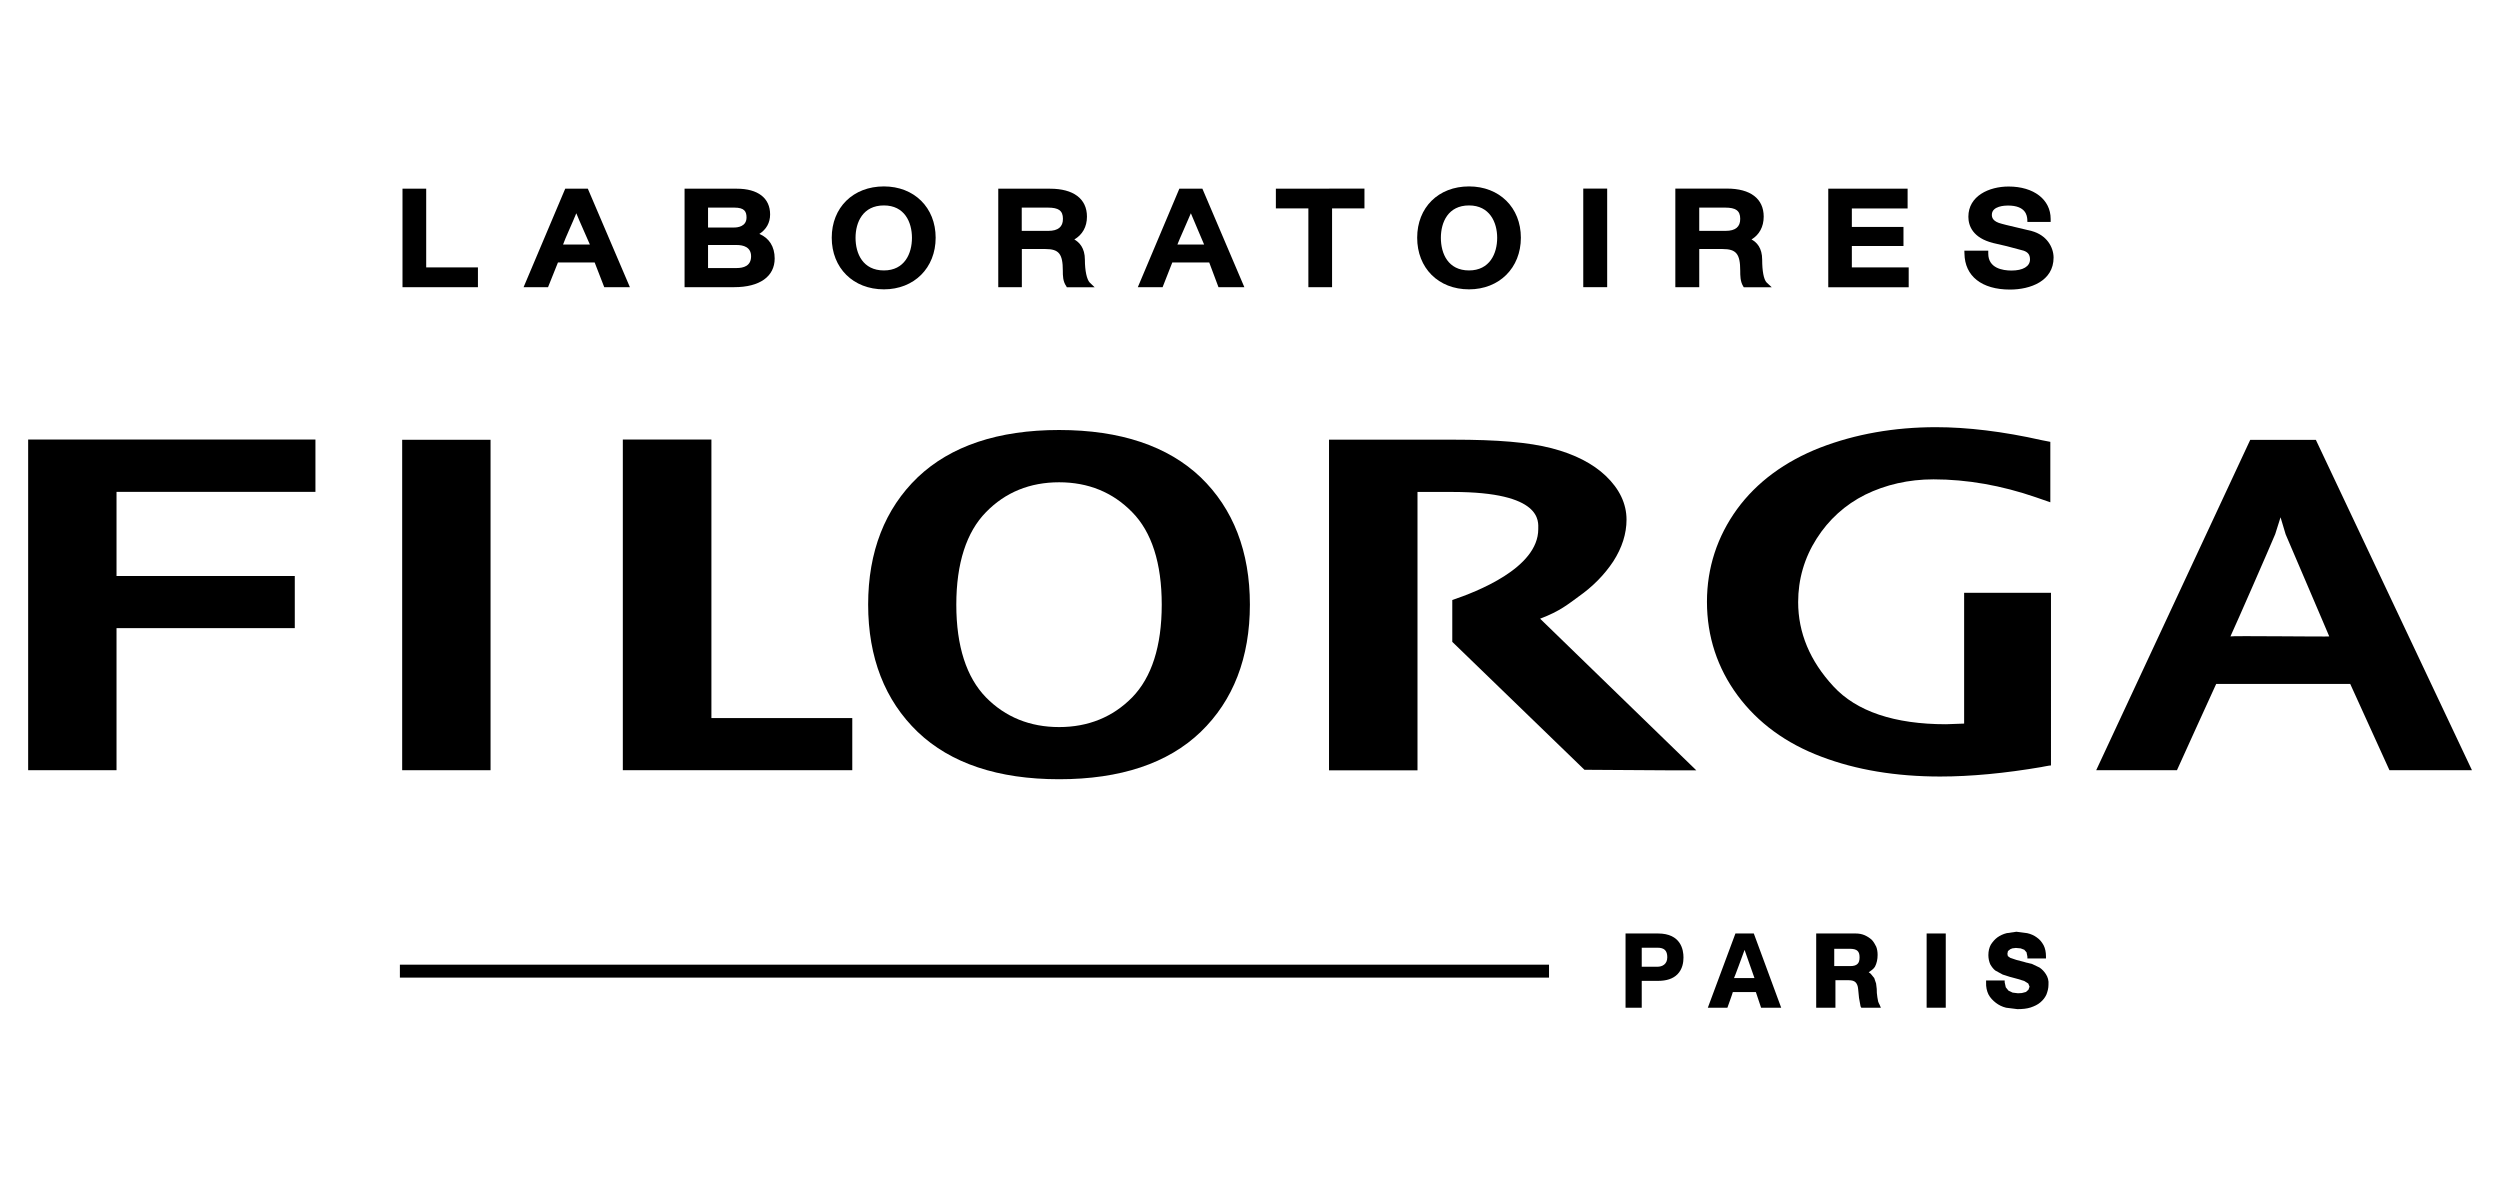
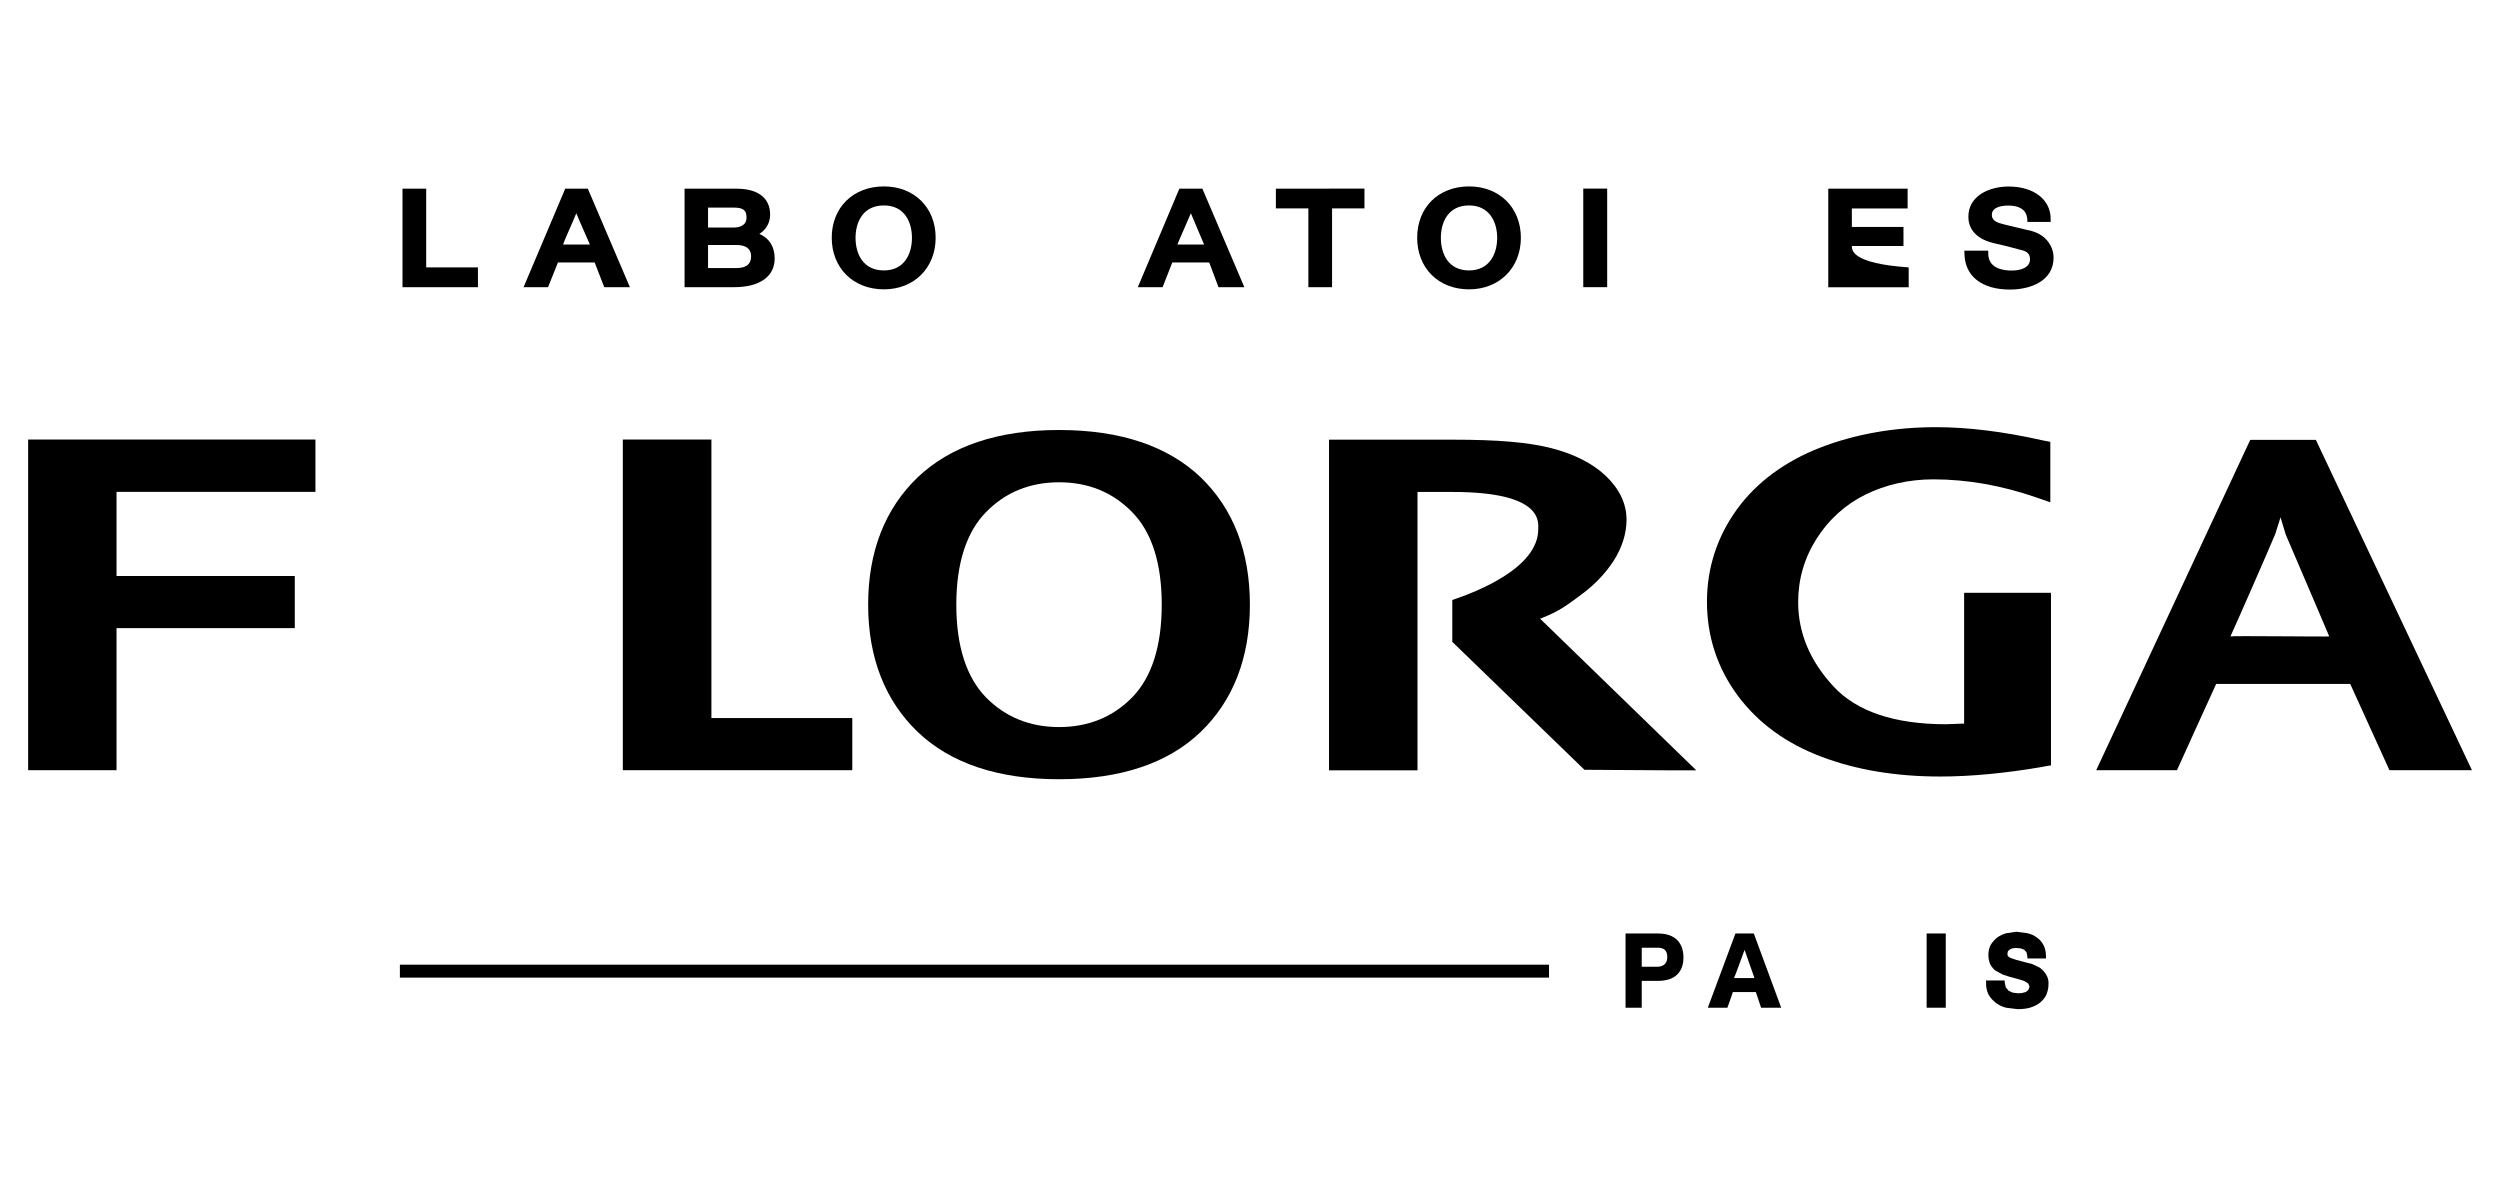
<svg xmlns="http://www.w3.org/2000/svg" version="1.1" id="Layer_1" x="0px" y="0px" viewBox="0 0 230 110" style="enable-background:new 0 0 230 110;" xml:space="preserve">
  <g>
    <g>
      <path d="M36.79,88.75v1.19h105.72v-1.19H36.79z" />
    </g>
    <g>
      <path d="M188.69,54.54h-7.99c0,0,0,11.59,0,12.03c-0.4,0.02-1.67,0.06-1.67,0.06c-4.74,0-8.23-1.18-10.35-3.48    c-2.17-2.34-3.25-4.94-3.25-7.76c0-2.09,0.57-4.06,1.69-5.82c1.12-1.77,2.64-3.14,4.48-4.06c1.88-0.92,3.99-1.41,6.28-1.41    c3.09,0,6.26,0.56,9.42,1.65l1.33,0.46v-5.56l-0.77-0.15c-3.59-0.81-6.88-1.2-9.75-1.2c-3.83,0-7.41,0.63-10.65,1.88    c-3.25,1.27-5.84,3.18-7.65,5.66c-1.82,2.51-2.77,5.39-2.77,8.52c0,3.2,0.96,6.1,2.82,8.62c1.86,2.51,4.44,4.41,7.72,5.64    c3.18,1.21,6.85,1.82,10.91,1.82c2.83,0,5.98-0.3,9.37-0.88c-0.04,0,0.64-0.12,0.64-0.12l0.19-0.02v-0.21V54.54z" />
      <path d="M2.59,70.86h8.13c0,0,0-12.6,0-13.07c0.45,0,16.4,0,16.4,0v-4.8c0,0-15.95,0-16.4,0c0-0.44,0-7.3,0-7.74    c0.45,0,18.3,0,18.3,0v-4.81H2.59V70.86z" />
      <path d="M65.45,40.44H57.3v30.42h21.11v-4.8c0,0-12.51,0-12.96,0C65.45,65.6,65.45,40.44,65.45,40.44z" />
      <path d="M97.44,39.56c-5.61,0-9.98,1.47-13.01,4.35c-3.02,2.9-4.56,6.85-4.56,11.71c0,4.87,1.54,8.82,4.56,11.72    c3.03,2.89,7.4,4.35,13.01,4.35c5.64,0,10.01-1.46,13.02-4.35c3.01-2.9,4.53-6.85,4.53-11.72c0-4.86-1.52-8.81-4.53-11.71    C107.45,41.04,103.08,39.56,97.44,39.56z M104.16,64.16c-1.78,1.81-4.04,2.73-6.72,2.73c-2.69,0-4.95-0.92-6.73-2.73    c-1.79-1.84-2.73-4.7-2.73-8.53c0-3.81,0.94-6.69,2.73-8.51c1.78-1.83,4.04-2.75,6.73-2.75c2.68,0,4.94,0.92,6.72,2.75    c1.79,1.81,2.72,4.68,2.72,8.51C106.88,59.46,105.95,62.32,104.16,64.16z" />
-       <rect x="37" y="40.46" width="8.13" height="30.4" />
      <path d="M213.06,40.47h-6.04l-14.17,30.39h7.43c0,0,3.48-7.68,3.61-7.94c0.24,0,12.07,0,12.33,0c0.11,0.26,3.61,7.94,3.61,7.94    h7.59L213.06,40.47z M205.19,58.55h0.01c0.57-1.23,3.61-8.18,4.12-9.41c0-0.03,0.3-0.92,0.49-1.55c0.18,0.59,0.47,1.57,0.47,1.57    l0,0c0,0,4.04,9.44,4.01,9.39C214.32,58.59,205.25,58.48,205.19,58.55z" />
    </g>
    <g>
      <path d="M141.69,56.92c1.85-0.7,2.59-1.35,3.52-2.02l0,0c1.35-0.95,2.4-2.03,3.21-3.25c0.81-1.26,1.22-2.55,1.22-3.84    c0-1.46-0.64-2.82-1.91-4.03c-1.19-1.13-2.85-1.99-4.97-2.54c-2.12-0.55-4.96-0.79-9.1-0.79h-11.39v30.42h8.14    c0,0,0-25.13,0-25.61c0.42,0,3.23,0,3.23,0c8.3,0,7.88,2.73,7.88,3.42c0,3.59-5.71,5.78-7.91,6.52v3.85l12.16,11.77l7.82,0.05    h2.47C156.05,70.86,142.21,57.43,141.69,56.92z" />
    </g>
    <g>
      <path d="M159.66,85.88l-2.54,6.83h1.8c0,0,0.49-1.35,0.5-1.44c0.11,0,2.02,0,2.12,0c0.03,0.09,0.48,1.44,0.48,1.44h1.85    l-2.52-6.83H159.66z M159.53,89.98c0.06-0.1,0.79-2.09,0.97-2.59c0.11,0.32,0.85,2.41,0.91,2.59    C161.21,89.98,159.72,89.98,159.53,89.98z" />
      <rect x="177.25" y="85.88" width="1.76" height="6.83" />
-       <path d="M172.79,92.14c0-0.01-0.07-0.38-0.07-0.38c0-0.01-0.05-0.41-0.05-0.41c0,0.01-0.01-0.37-0.01-0.37    c0-0.01-0.06-0.5-0.06-0.5c0,0.01-0.17-0.5-0.17-0.5c-0.02-0.01-0.33-0.4-0.33-0.4c0-0.02-0.17-0.12-0.18-0.13    c0.22-0.15,0.46-0.31,0.58-0.52c0.16-0.31,0.24-0.67,0.24-1.08c0-0.27-0.04-0.54-0.13-0.76c-0.12-0.24-0.24-0.45-0.41-0.63    c-0.2-0.18-0.41-0.31-0.65-0.42c-0.26-0.11-0.53-0.16-0.84-0.16h-3.62v6.83h1.77c0,0,0-2.4,0-2.53c0.13,0,1.22,0,1.22,0    c0.29,0,0.5,0.06,0.63,0.19c0.12,0.12,0.22,0.33,0.24,0.63l0.08,0.81l0.14,0.77l0.07,0.13h1.8l-0.12-0.28    C172.91,92.43,172.79,92.17,172.79,92.14z M170.88,88.69c-0.13,0.13-0.36,0.19-0.65,0.19c0,0-1.35,0-1.48,0c0-0.13,0-1.46,0-1.59    c0.13,0,1.48,0,1.48,0c0.31,0,0.53,0.07,0.65,0.18c0.14,0.12,0.2,0.32,0.2,0.6C171.08,88.37,171.02,88.57,170.88,88.69z" />
      <path d="M188.22,89.62c-0.16-0.25-0.36-0.46-0.59-0.61l-0.67-0.32c-0.02-0.01-0.51-0.13-0.51-0.13s0,0,0.01,0.01    c-0.1-0.04-0.31-0.09-0.96-0.26l-0.56-0.19l0,0l-0.22-0.16l0,0c0-0.02-0.04-0.21-0.04-0.21c0,0.01,0.05-0.25,0.05-0.25l0.21-0.17    c0-0.01,0.23-0.09,0.23-0.09c-0.02,0.01,0.29-0.03,0.29-0.03l0.44,0.04l0.34,0.13c-0.02-0.01,0.2,0.23,0.2,0.23l0.08,0.4v0.17    h1.71V88c0-0.4-0.07-0.75-0.22-1.04c-0.16-0.29-0.35-0.53-0.63-0.72c-0.24-0.18-0.55-0.32-0.88-0.39l-0.99-0.13l-0.9,0.13    c-0.32,0.08-0.61,0.22-0.85,0.39c-0.24,0.18-0.44,0.41-0.61,0.68c-0.14,0.26-0.22,0.58-0.22,0.95c0,0.32,0.07,0.6,0.17,0.84    c0.13,0.23,0.29,0.44,0.47,0.58l0.68,0.37l0.72,0.23c0,0-0.02-0.01-0.02-0.01c0.04,0.02,0.23,0.07,0.7,0.19l0.58,0.18l0,0    l0.37,0.23l0.12,0.29l-0.1,0.28l-0.23,0.21l-0.38,0.1l-0.36,0.02l-0.49-0.06c0.01,0-0.38-0.18-0.38-0.18l-0.25-0.31l-0.1-0.46    V90.2h-1.71v0.18c-0.02,0.42,0.07,0.8,0.22,1.11c0.16,0.31,0.42,0.57,0.68,0.77c0.26,0.2,0.57,0.36,0.94,0.45l1.04,0.13    c0.46,0,0.87-0.04,1.21-0.15c0.36-0.12,0.67-0.27,0.9-0.47c0.25-0.21,0.43-0.44,0.56-0.72c0.11-0.29,0.19-0.58,0.19-0.9    C188.5,90.21,188.39,89.88,188.22,89.62z" />
      <path d="M152.53,85.88h-2.98v6.83h1.49c0,0,0-2.34,0-2.47c0.13,0,1.5,0,1.5,0c0.77,0,1.37-0.19,1.78-0.6    c0.48-0.48,0.56-1.12,0.56-1.56C154.88,87.42,154.67,85.88,152.53,85.88z M152.48,88.94c0,0-1.32,0-1.44,0c0-0.12,0-1.63,0-1.75    c0.12,0,1.45,0,1.45,0c0.63,0,0.9,0.27,0.9,0.88C153.39,88.71,152.93,88.94,152.48,88.94z" />
    </g>
    <g>
      <path d="M39.21,17.36h-2.18v9.06h6.94V24.6c0,0-4.29,0-4.76,0C39.21,24.11,39.21,17.36,39.21,17.36z" />
      <path d="M52,17.36l-3.83,9.06h2.25c0,0,0.79-1.98,0.91-2.27c0.31,0,3.09,0,3.38,0c0.11,0.29,0.88,2.27,0.88,2.27h2.36l-3.87-9.06    H52z M51.8,22.5c0.17-0.51,0.92-2.12,1.22-2.88c0.31,0.78,1.04,2.37,1.25,2.88C53.73,22.5,52.32,22.5,51.8,22.5z" />
      <path d="M108.5,17.36l-3.82,9.06h2.28c0,0,0.78-1.98,0.89-2.27c0.31,0,3.08,0,3.4,0c0.11,0.29,0.85,2.27,0.85,2.27h2.38    l-3.86-9.06H108.5z M108.32,22.5c0.19-0.51,0.93-2.12,1.24-2.88c0.31,0.78,1.02,2.37,1.22,2.88    C110.24,22.5,108.82,22.5,108.32,22.5z" />
      <path d="M69.86,21.52c0.64-0.41,0.99-1.03,0.99-1.79c0-1.51-1.12-2.37-3.06-2.37h-4.81v9.06h4.57c2.34,0,3.72-0.98,3.72-2.64    C71.27,22.69,70.76,21.9,69.86,21.52z M65.14,19.1c0.43,0,2.42,0,2.42,0c0.92,0,1.12,0.35,1.12,0.91c0,0.85-0.85,0.92-1.12,0.92    c0,0-1.99,0-2.42,0C65.14,20.57,65.14,19.48,65.14,19.1z M67.77,24.66c0,0-2.19,0-2.63,0c0-0.37,0-1.76,0-2.12    c0.44,0,2.63,0,2.63,0c0.62,0,1.33,0.19,1.33,1.04C69.1,24.48,68.39,24.66,67.77,24.66z" />
      <path d="M81.32,17.15c-2.83,0-4.8,1.94-4.8,4.72c0,2.78,1.97,4.75,4.8,4.75c2.78,0,4.76-1.97,4.76-4.75    C86.08,19.09,84.1,17.15,81.32,17.15z M81.32,24.88c-1.93,0-2.61-1.54-2.61-3c0-1.44,0.68-2.98,2.61-2.98    c1.9,0,2.58,1.54,2.58,2.98C83.9,23.33,83.22,24.88,81.32,24.88z" />
      <path d="M135.15,17.15c-2.82,0-4.77,1.94-4.77,4.72c0,2.78,1.94,4.75,4.77,4.75c2.78,0,4.77-1.97,4.77-4.75    C139.92,19.09,137.94,17.15,135.15,17.15z M135.15,24.88c-1.92,0-2.59-1.54-2.59-3c0-1.44,0.67-2.98,2.59-2.98    c1.89,0,2.59,1.54,2.59,2.98C137.74,23.33,137.05,24.88,135.15,24.88z" />
-       <path d="M99.81,23.9c0-1.1-0.52-1.61-0.97-1.87c0.74-0.43,1.16-1.16,1.16-2.1c0-1.65-1.25-2.57-3.39-2.57h-4.77v9.06h2.17    c0,0,0-3.06,0-3.51c0.44,0,2.16,0,2.16,0c1.25,0,1.61,0.44,1.61,2c0,0.44,0,0.97,0.31,1.41l0.06,0.11h2.56l-0.46-0.44    C99.99,25.71,99.81,24.92,99.81,23.9z M96.45,21.24c0,0-2.01,0-2.45,0c0-0.38,0-1.75,0-2.14c0.44,0,2.41,0,2.41,0    c0.98,0,1.38,0.28,1.38,1.03C97.8,20.87,97.34,21.24,96.45,21.24z" />
-       <path d="M162.12,23.9c0-1.1-0.5-1.61-0.98-1.87c0.71-0.43,1.12-1.16,1.12-2.1c0-1.65-1.22-2.58-3.37-2.58h-4.76v9.07h2.2    c0,0,0-3.06,0-3.51c0.4,0,2.14,0,2.14,0c1.26,0,1.63,0.44,1.63,2c0,0.44,0,0.97,0.26,1.41l0.07,0.11h2.57l-0.47-0.44    C162.26,25.71,162.12,24.92,162.12,23.9z M158.76,21.24c0,0-2,0-2.43,0c0-0.38,0-1.75,0-2.14c0.4,0,2.39,0,2.39,0    c0.97,0,1.38,0.28,1.38,1.03C160.11,20.87,159.66,21.24,158.76,21.24z" />
      <path d="M117.37,19.17c0,0,2.55,0,3,0c0,0.5,0,7.25,0,7.25h2.18c0,0,0-6.75,0-7.25c0.43,0,2.98,0,2.98,0v-1.82l-8.15,0.01V19.17z" />
      <rect x="145.66" y="17.35" width="2.2" height="9.07" />
-       <path d="M170.37,22.63c0.47,0,4.75,0,4.75,0v-1.75c0,0-4.28,0-4.75,0c0-0.35,0-1.35,0-1.7c0.48,0,5.13,0,5.13,0v-1.82h-7.3v9.07    h7.4V24.6c0,0-4.75,0-5.23,0C170.37,24.24,170.37,23.02,170.37,22.63z" />
+       <path d="M170.37,22.63c0.47,0,4.75,0,4.75,0v-1.75c0,0-4.28,0-4.75,0c0-0.35,0-1.35,0-1.7c0.48,0,5.13,0,5.13,0v-1.82h-7.3v9.07    h7.4V24.6C170.37,24.24,170.37,23.02,170.37,22.63z" />
      <path d="M186.9,21.25l-2.35-0.56l-0.38-0.1c-0.83-0.2-0.92-0.57-0.92-0.83c0-0.82,1.23-0.85,1.48-0.85c1.66,0,1.75,0.94,1.78,1.26    l0.01,0.25h2.14v-0.28c0-1.78-1.55-2.98-3.87-2.98c-1.79,0-3.7,0.86-3.7,2.78c0,0.84,0.41,1.95,2.29,2.42l1.25,0.29l1.54,0.41    c0.4,0.14,0.59,0.37,0.59,0.81c0,0.64-0.65,1.02-1.7,1.02c-0.83,0-2.14-0.22-2.14-1.56v-0.27h-2.2l0.01,0.27    c0.03,2.07,1.58,3.31,4.19,3.31c1.86,0,4.01-0.77,4.01-2.95C188.92,22.74,188.31,21.63,186.9,21.25z" />
    </g>
  </g>
  <g>
</g>
  <g>
</g>
  <g>
</g>
  <g>
</g>
  <g>
</g>
  <g>
</g>
</svg>